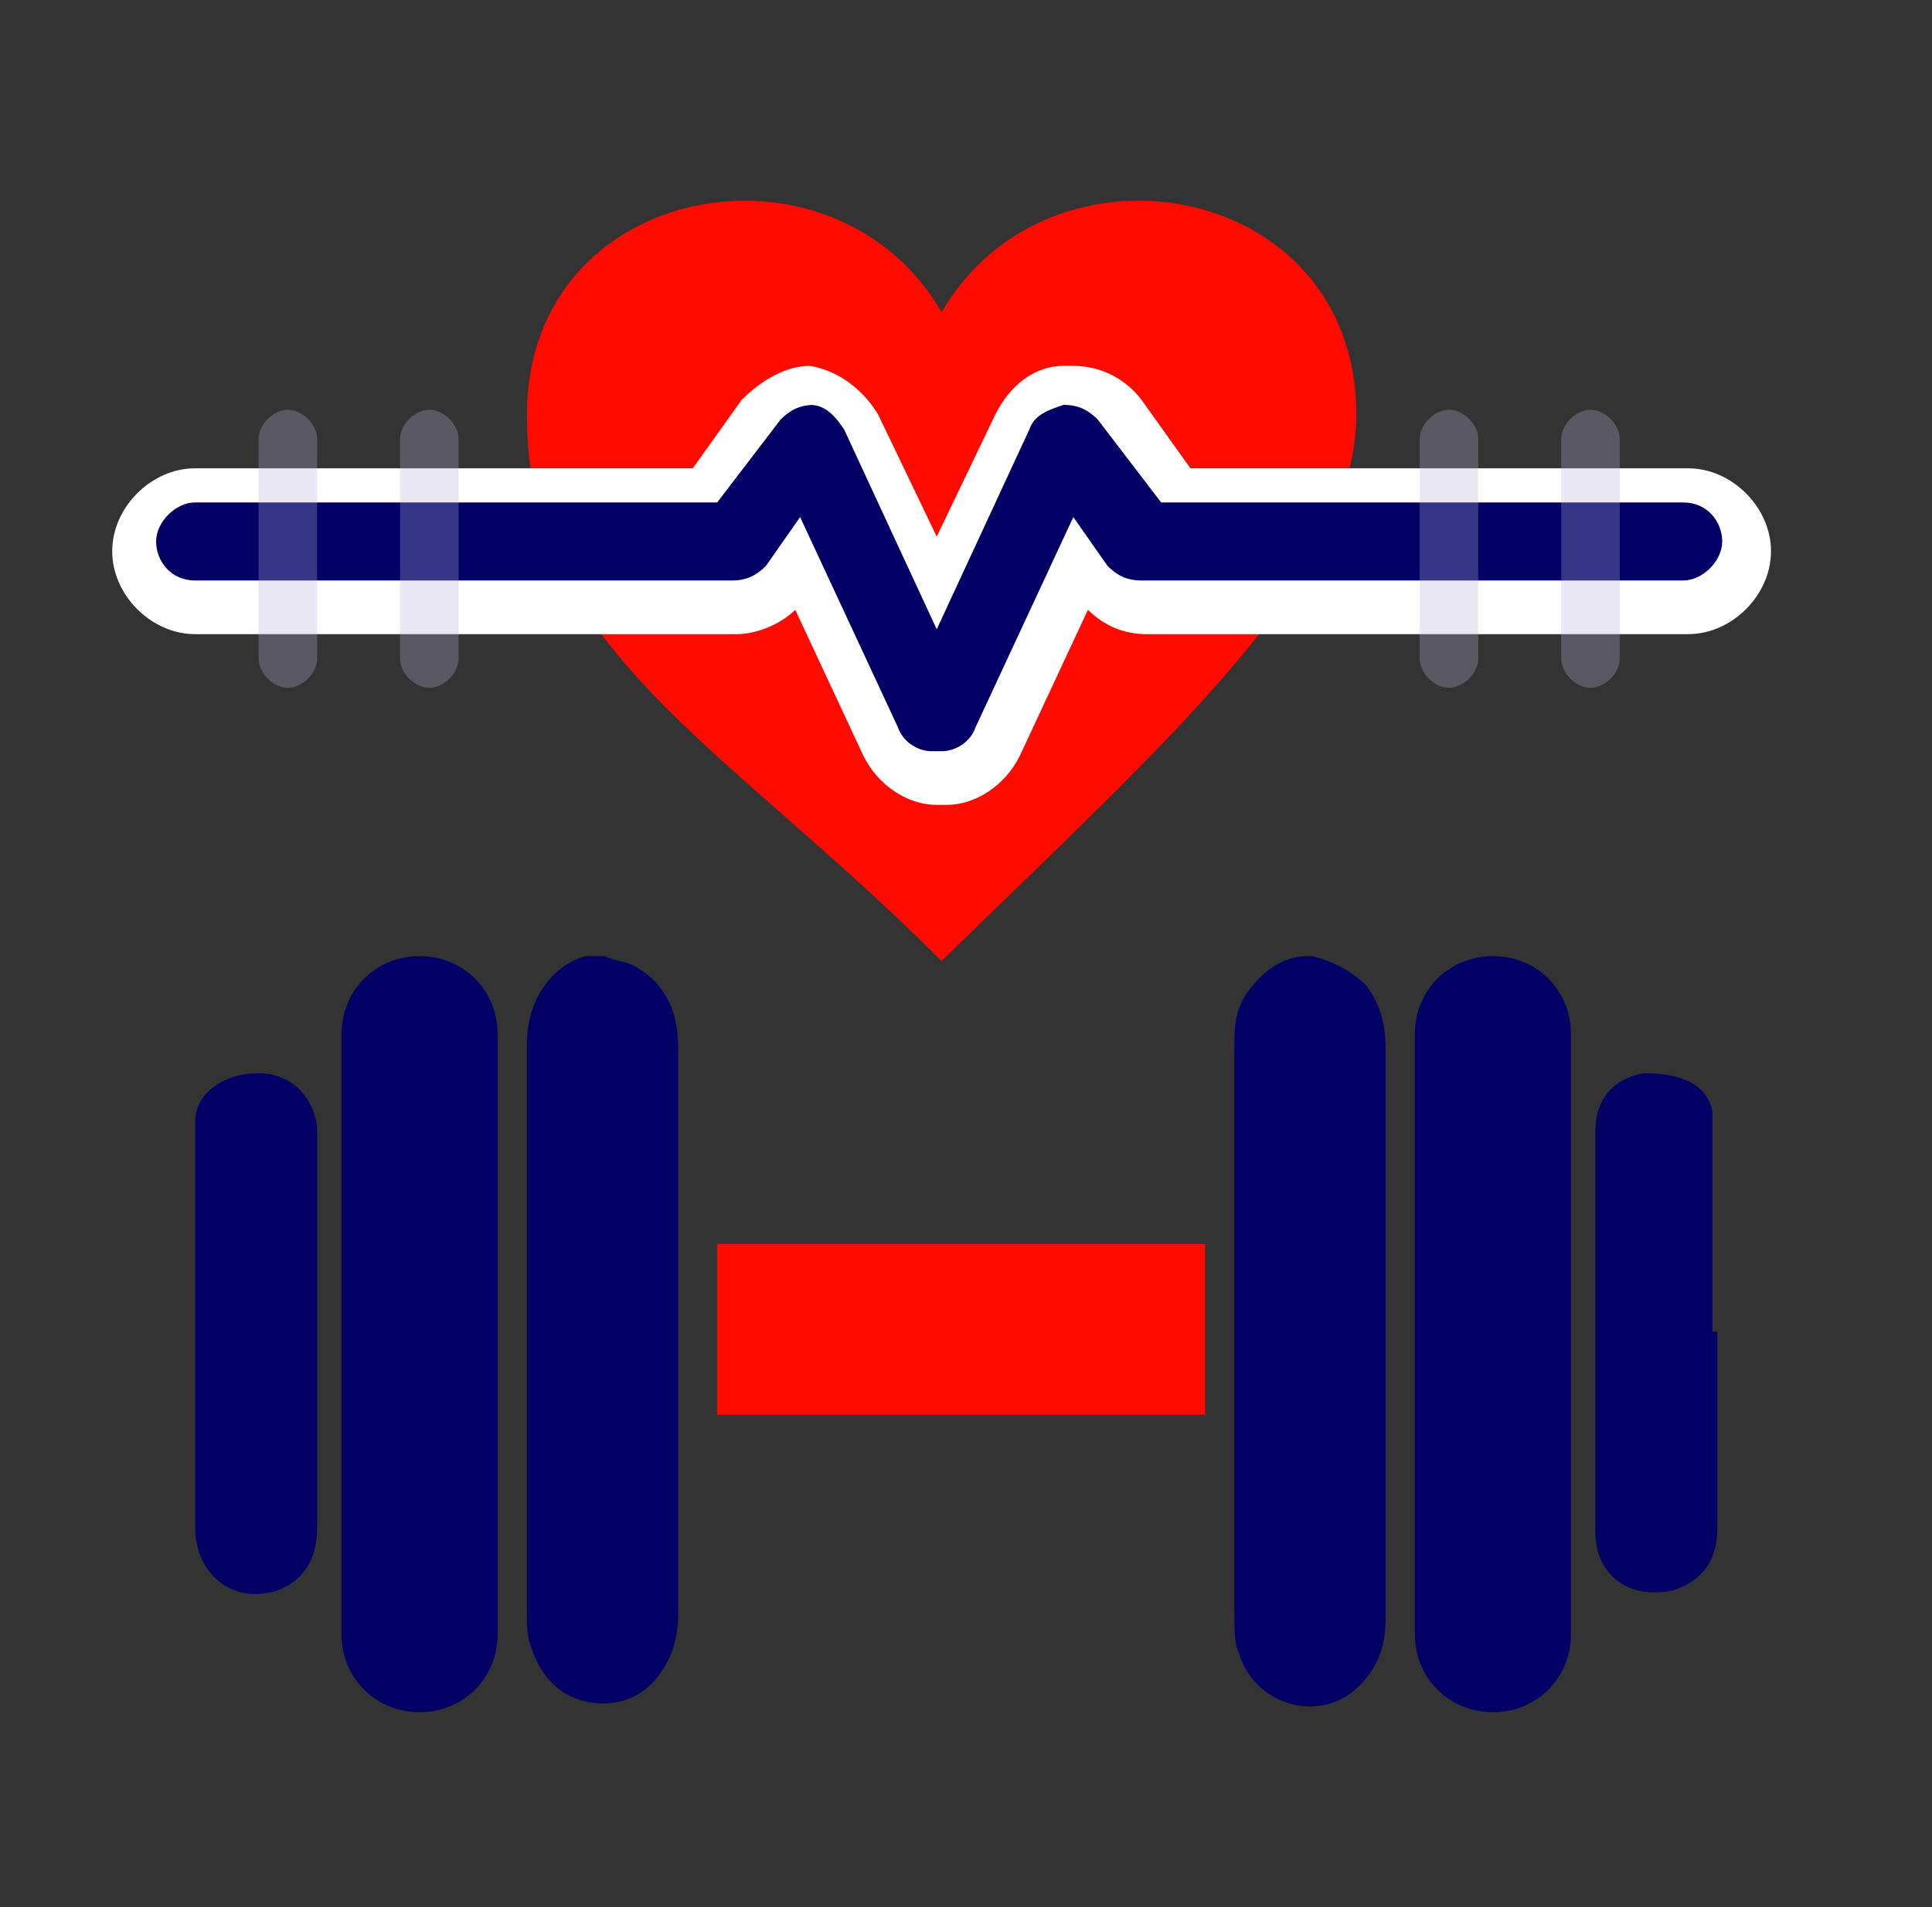
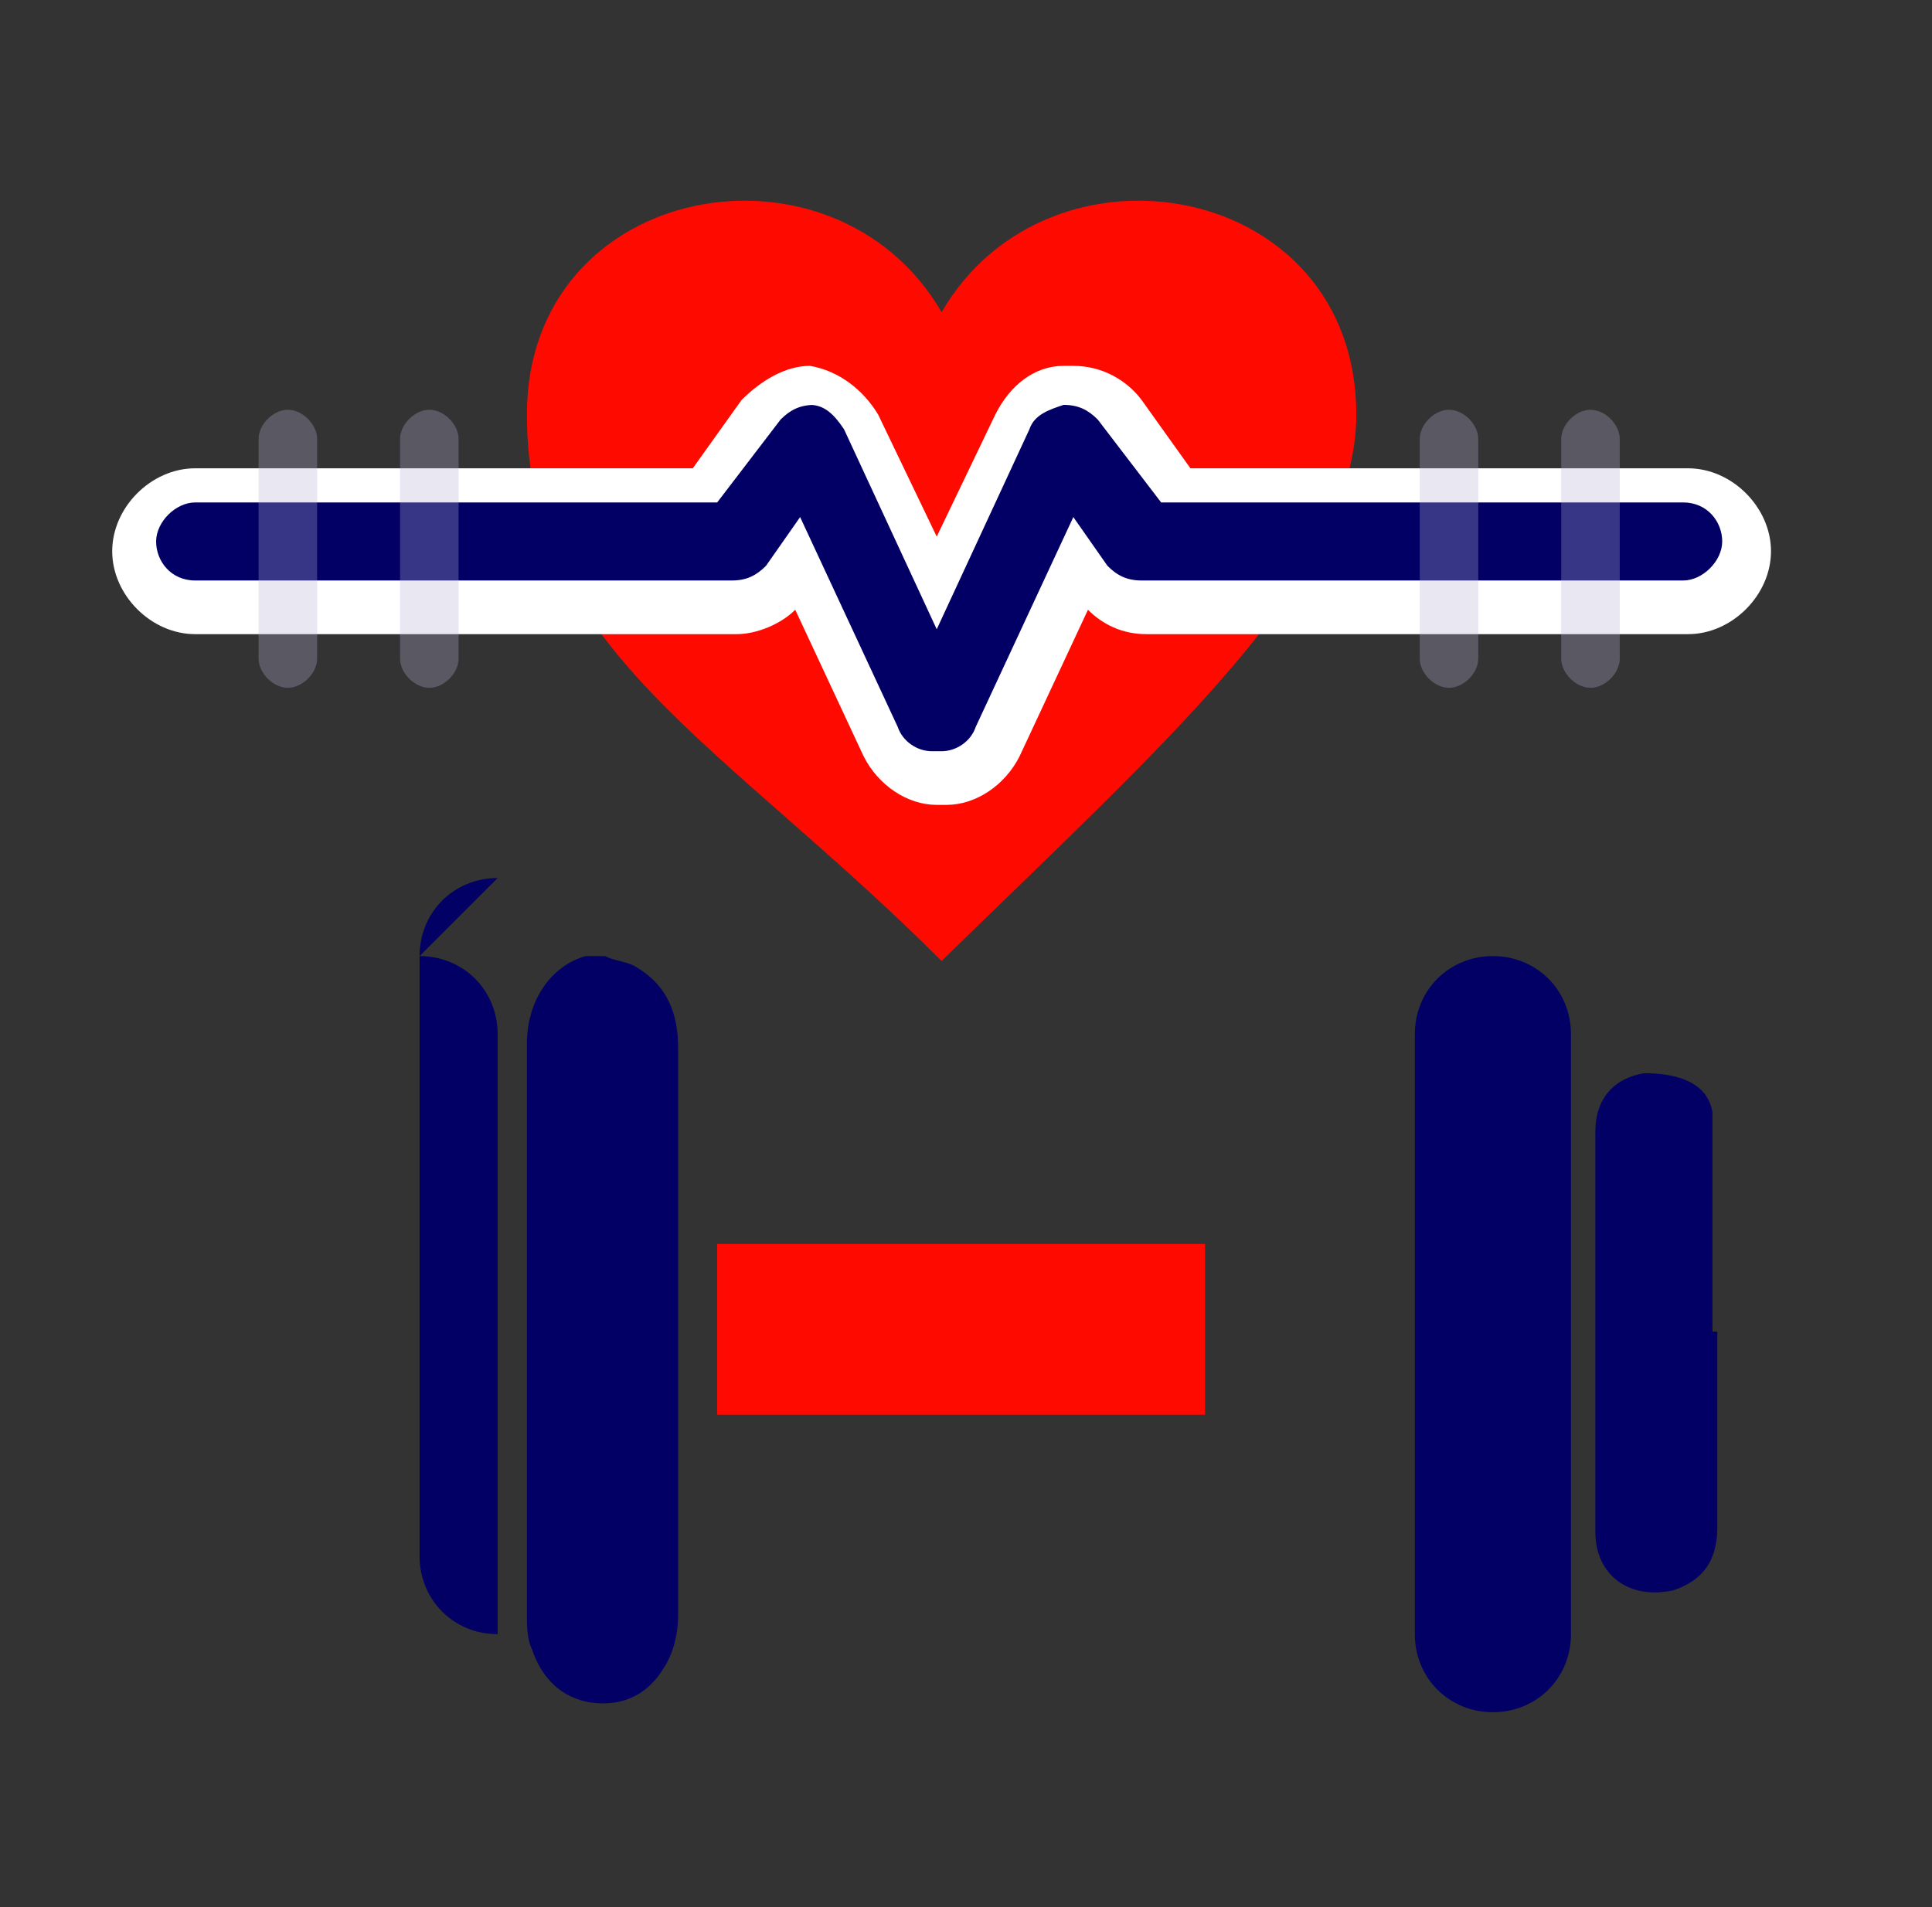
<svg xmlns="http://www.w3.org/2000/svg" id="Layer_1" version="1.1" viewBox="0 0 39.6 39.1">
  <rect x="0" y="0" width="39.6" height="39.1" fill="#333333" stroke="none" />
  <defs>
    <style>
      .st0 {
        fill: #b4b3d2;
      }

      .st1 {
        fill: #fff;
      }

      .st2 {
        fill: #020064;
      }

      .st3 {
        opacity: .3;
      }

      .st4 {
        fill: #ff0a01;
      }
    </style>
  </defs>
-   <path class="st2" d="M6.5,27.3v4c0,.7-.3,1.1-.8,1.3-.9.3-1.7-.3-1.7-1.3,0-2.4,0-4.9,0-7.3s0-.7,0-1c0-.6.6-1,1.3-1,.6,0,1.1.4,1.2,1.1,0,.9,0,1.8,0,2.7v1.5h0Z" />
  <path class="st2" d="M35.2,27.3v4c0,.7-.3,1.1-.9,1.3-.9.2-1.6-.3-1.6-1.2,0-2.7,0-5.5,0-8.2,0-.7.4-1.1,1-1.2.7,0,1.3.2,1.4.8,0,.2,0,.4,0,.5,0,1.3,0,2.6,0,4h0Z" />
-   <path class="st2" d="M8.6,19.6h0c.9,0,1.6.7,1.6,1.6v12.3c0,.9-.7,1.6-1.6,1.6h0c-.9,0-1.6-.7-1.6-1.6v-12.3c0-.9.7-1.6,1.6-1.6Z" />
+   <path class="st2" d="M8.6,19.6h0c.9,0,1.6.7,1.6,1.6v12.3h0c-.9,0-1.6-.7-1.6-1.6v-12.3c0-.9.7-1.6,1.6-1.6Z" />
  <path class="st2" d="M30.6,19.6h0c.9,0,1.6.7,1.6,1.6v12.3c0,.9-.7,1.6-1.6,1.6h0c-.9,0-1.6-.7-1.6-1.6v-12.3c0-.9.7-1.6,1.6-1.6Z" />
  <g>
-     <path class="st2" d="M28,20.2c-.3-.3-.7-.5-1.1-.6h-.1c-.5,0-.9.3-1.2.7-.3.4-.3.8-.3,1.2v4h0v3.6c0,1.3,0,2.6,0,4,0,.3,0,.6.1.8.3,1,1.5,1.4,2.3.8.5-.4.7-.9.7-1.5v-11.7c0-.5-.1-.9-.4-1.3h0Z" />
    <path class="st2" d="M13.9,25.9h0v-4.4c0-.7-.2-1.3-.9-1.7-.2-.1-.4-.1-.6-.2h-.1c-.1,0-.2,0-.3,0-.7.2-1.2.9-1.2,1.8,0,3.9,0,7.8,0,11.7,0,.2,0,.5.1.7.2.6.6,1,1.2,1.1.7.1,1.2-.2,1.5-.7.2-.3.3-.7.3-1.1v-4.3h0v-2.9h0Z" />
  </g>
  <rect class="st4" x="14.7" y="25.5" width="10" height="3.5" />
  <path class="st4" d="M19.3,6.4c-2.2-3.8-8.5-2.7-8.5,2.1s4,6.7,8.5,11.2c4.6-4.5,8.5-7.9,8.5-11.2,0-4.8-6.3-5.9-8.5-2.1Z" />
  <g>
    <path class="st2" d="M19.2,15.9c-.5,0-.9-.3-1.1-.7l-1.7-3.6-.3.4c-.2.3-.6.5-1,.5H4c-.7,0-1.2-.6-1.2-1.2s.6-1.2,1.2-1.2h10.5l1.1-1.6c.2-.3.6-.5,1-.5s0,0,.1,0c.4,0,.8.3,1,.7l1.6,3.3,1.6-3.3c.2-.4.6-.7,1-.7,0,0,0,0,.1,0,.4,0,.8.2,1,.5l1.1,1.6h10.5c.7,0,1.2.6,1.2,1.2s-.6,1.2-1.2,1.2h-11.1c-.4,0-.8-.2-1-.5l-.3-.4-1.7,3.6c-.2.4-.6.7-1.1.7h-.2,0Z" />
    <path class="st1" d="M16.6,8.3s0,0,0,0c.3,0,.5.2.7.5l1.9,4.1,1.9-4.1c.1-.3.4-.4.7-.5,0,0,0,0,0,0,.3,0,.5.1.7.3l1.3,1.7h10.7c.5,0,.8.4.8.8s-.4.8-.8.8h-11.1c-.3,0-.5-.1-.7-.3l-.7-1-2,4.3c-.1.3-.4.5-.7.5h-.2c-.3,0-.6-.2-.7-.5l-2-4.3-.7,1c-.2.2-.4.3-.7.3H4c-.5,0-.8-.4-.8-.8s.4-.8.8-.8h10.7l1.3-1.7c.2-.2.4-.3.7-.3M16.6,7.5c-.5,0-1,.3-1.4.7l-1,1.4H4c-.9,0-1.7.8-1.7,1.7s.8,1.7,1.7,1.7h11.1c.4,0,.9-.2,1.2-.5l1.4,3c.3.6.9,1,1.5,1h.2c.6,0,1.2-.4,1.5-1l1.4-3c.3.3.7.5,1.2.5h11.1c.9,0,1.7-.8,1.7-1.7s-.8-1.7-1.7-1.7h-10.2l-1-1.4c-.3-.4-.8-.7-1.4-.7s-.1,0-.2,0c-.6,0-1.1.4-1.4,1l-1.2,2.5-1.2-2.5c-.3-.5-.8-.9-1.4-1,0,0-.1,0-.2,0h0Z" />
  </g>
  <g class="st3">
    <path class="st0" d="M8.8,8.4h0c.3,0,.6.3.6.6v4.5c0,.3-.3.6-.6.6h0c-.3,0-.6-.3-.6-.6v-4.5c0-.3.3-.6.6-.6Z" />
  </g>
  <g class="st3">
    <path class="st0" d="M5.9,8.4h0c.3,0,.6.3.6.6v4.5c0,.3-.3.6-.6.6h0c-.3,0-.6-.3-.6-.6v-4.5c0-.3.3-.6.6-.6Z" />
  </g>
  <g class="st3">
    <path class="st0" d="M32.6,8.4h0c.3,0,.6.3.6.6v4.5c0,.3-.3.6-.6.6h0c-.3,0-.6-.3-.6-.6v-4.5c0-.3.3-.6.6-.6Z" />
  </g>
  <g class="st3">
    <path class="st0" d="M29.7,8.4h0c.3,0,.6.3.6.6v4.5c0,.3-.3.6-.6.6h0c-.3,0-.6-.3-.6-.6v-4.5c0-.3.3-.6.6-.6Z" />
  </g>
</svg>